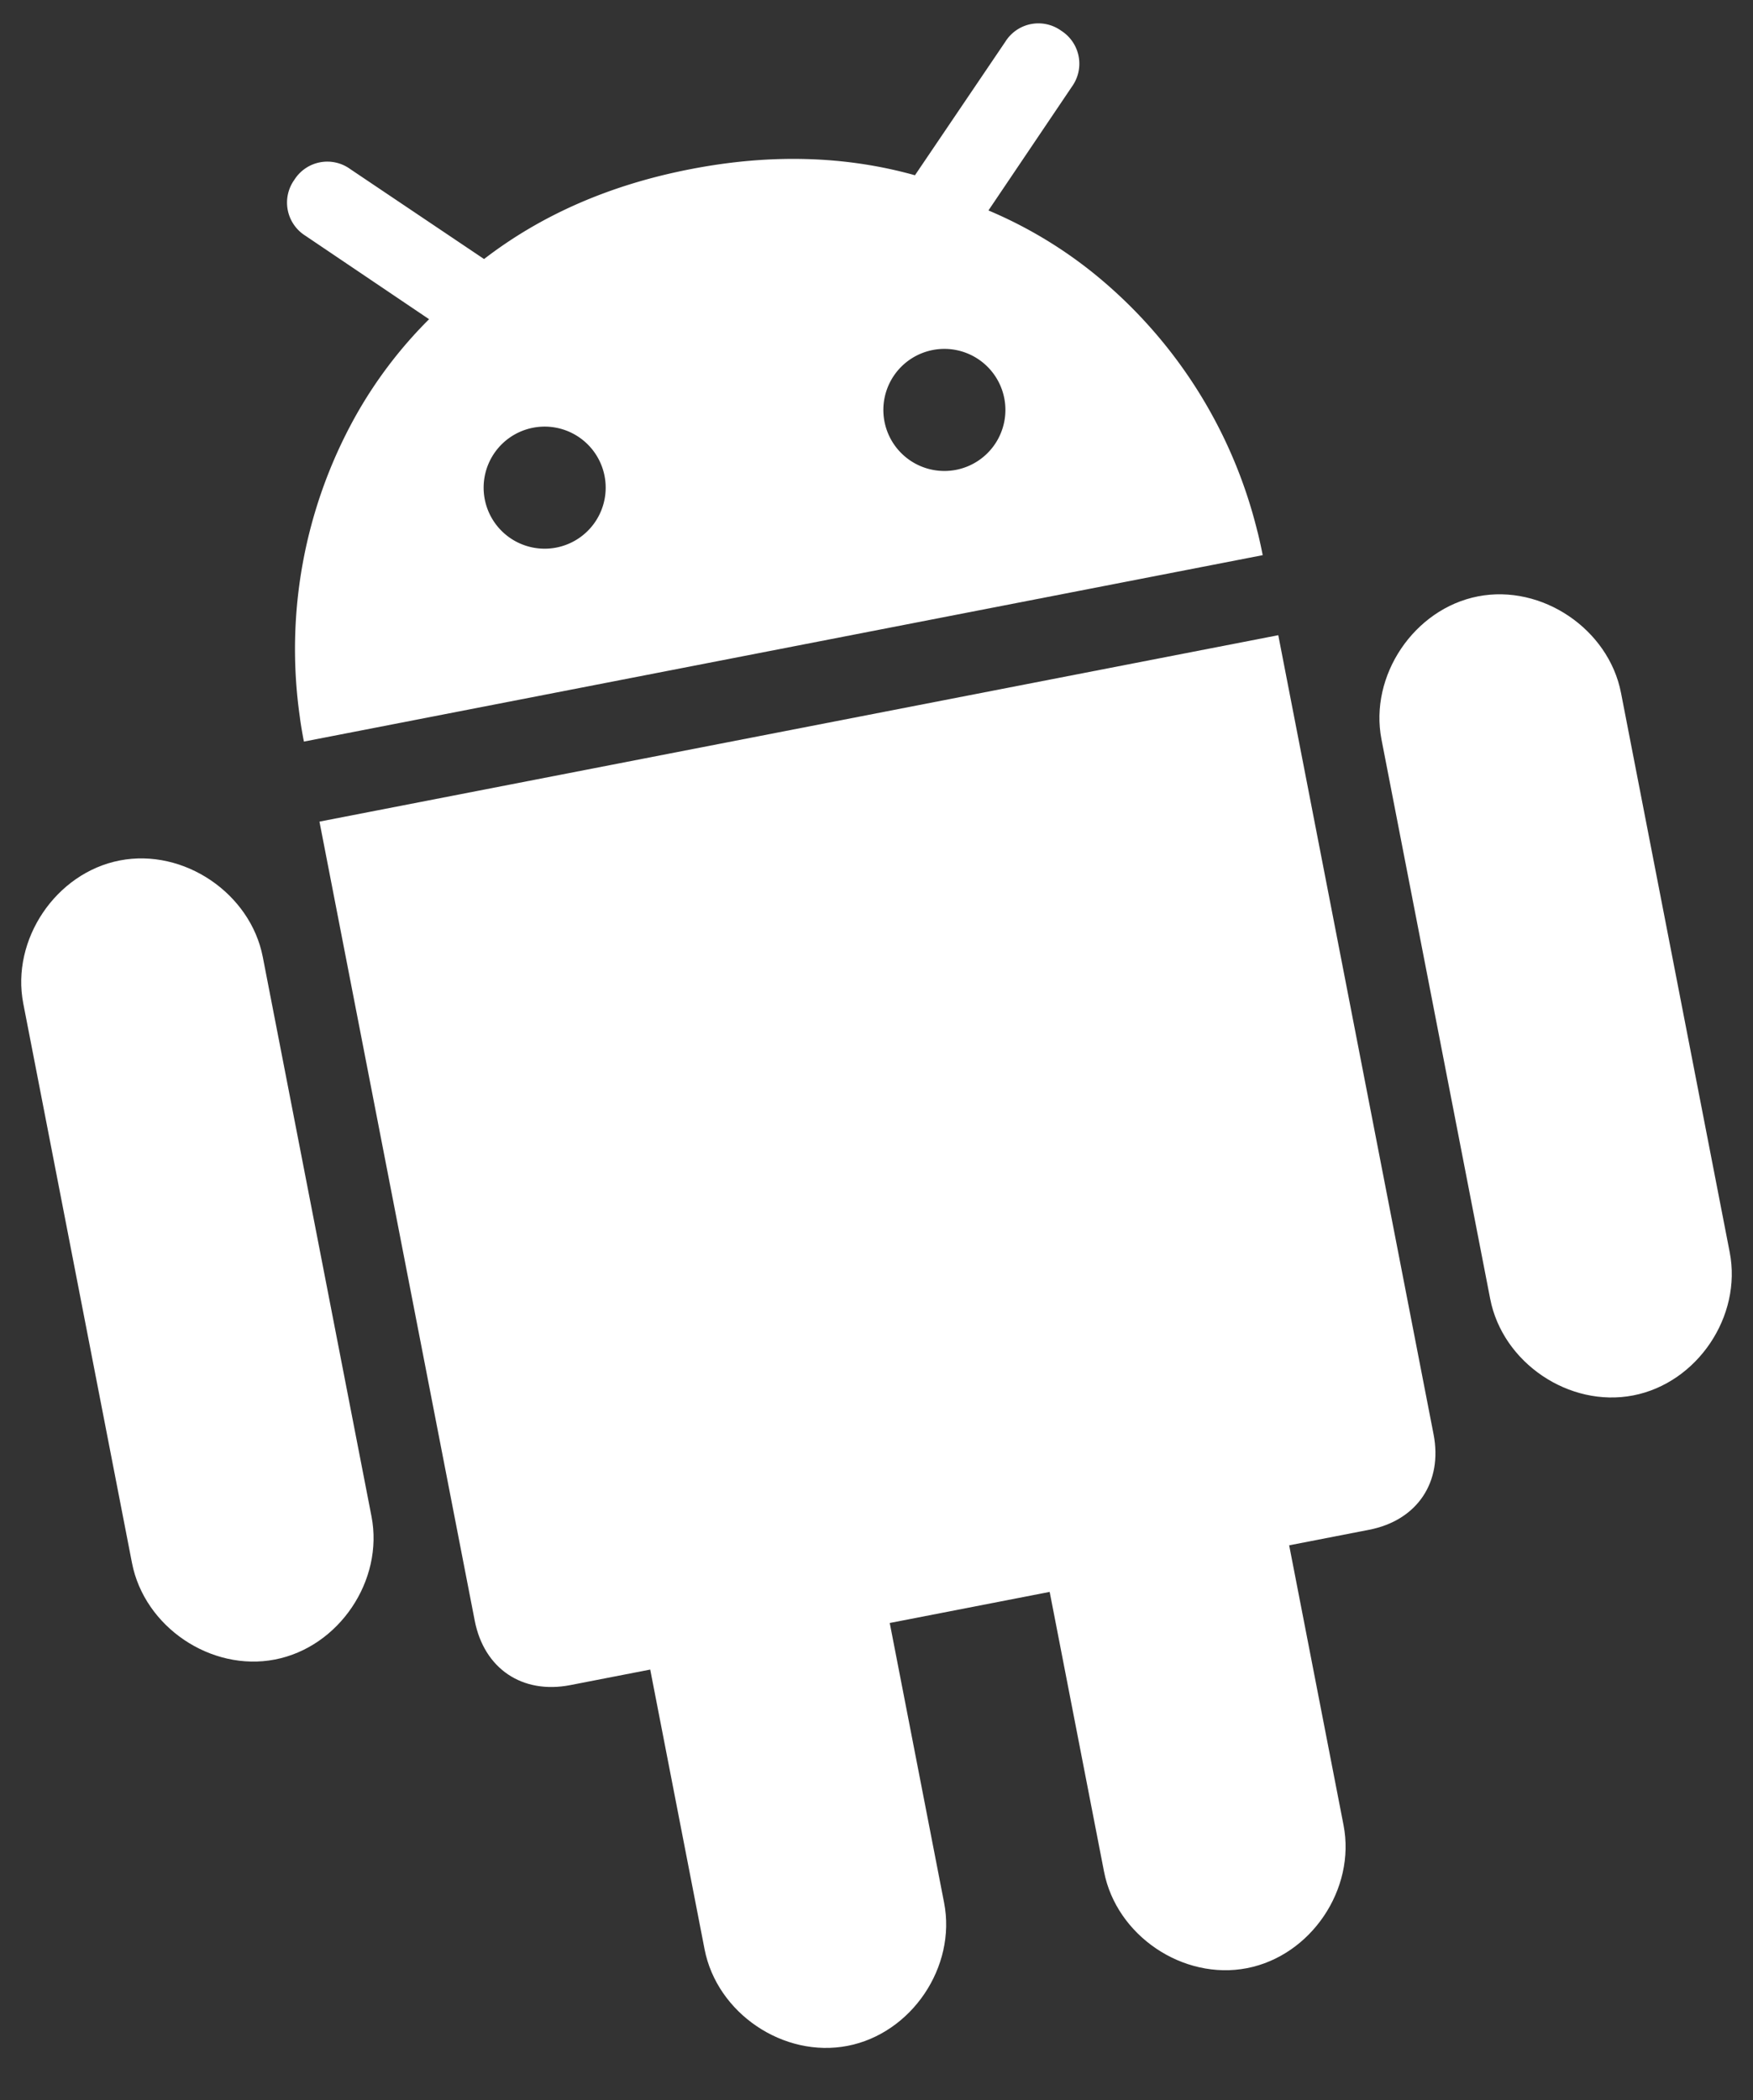
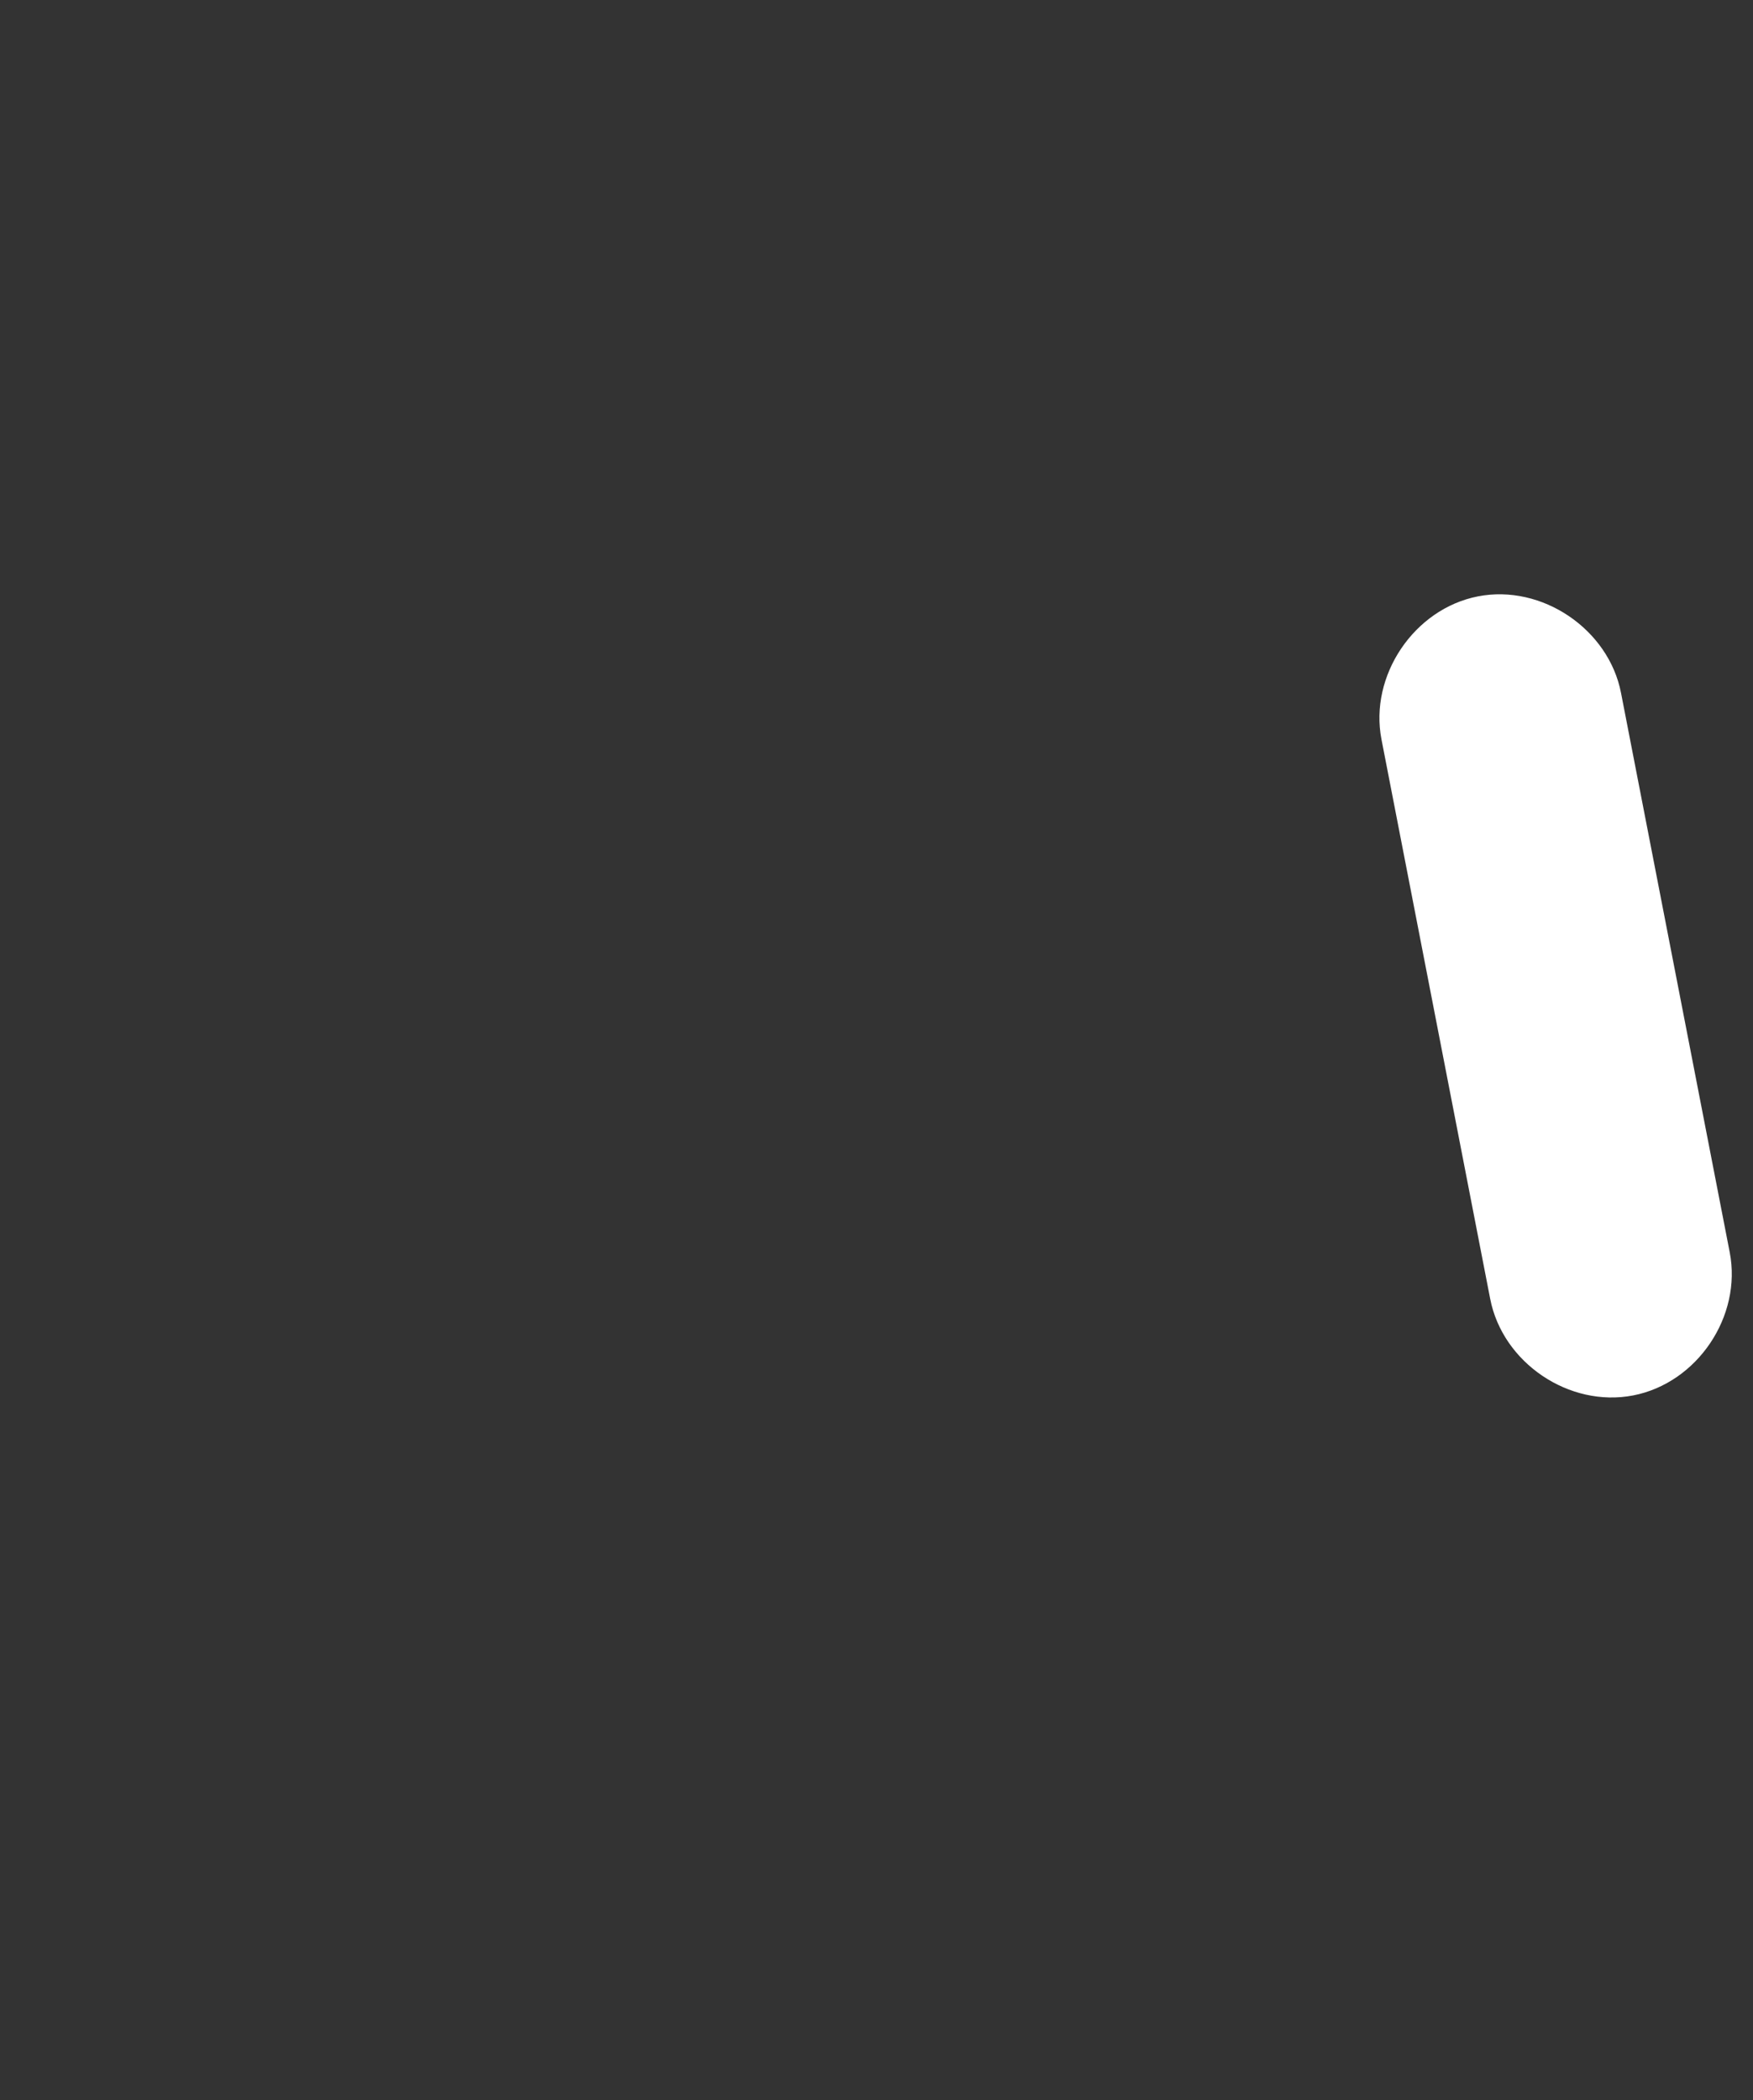
<svg xmlns="http://www.w3.org/2000/svg" width="366.351" height="438.787" viewBox="0 0 366.351 438.787">
  <rect x="0" y="0" width="366.351" height="438.787" fill="#333333" stroke="none" />
  <g transform="translate(-50.052 56.641) rotate(-11)">
-     <path d="M219.33,371.593c13.619,0,25.5-11.877,25.5-25.5V286.554h17.024c10.216,0,17.024-6.811,17.024-17.024V99.466H74.749V269.532c0,10.214,6.81,17.024,17.024,17.024H108.8V346.1c0,13.619,11.874,25.5,25.5,25.5s25.493-11.877,25.493-25.5V286.556h34.049V346.1C193.834,359.717,205.711,371.593,219.33,371.593Z" transform="translate(17.973 35.727)" fill="#fff" />
    <path d="M262.952,269.532c13.619,0,25.493-11.875,25.493-25.5V124.951c0-13.547-11.874-25.485-25.493-25.485s-25.5,11.938-25.5,25.485V244.036C237.456,257.655,249.33,269.532,262.952,269.532Z" transform="translate(76.416 35.727)" fill="#fff" />
-     <path d="M50.2,269.532c13.62,0,25.5-11.875,25.5-25.5V124.951c0-13.547-11.874-25.485-25.5-25.485S24.71,111.4,24.71,124.951V244.036C24.71,257.655,36.584,269.532,50.2,269.532Z" transform="translate(0 35.727)" fill="#fff" />
-     <path d="M258.443,2.569a8.145,8.145,0,0,0-11.874,0L223.736,25.326l-1.053,1.052q-20.308-10.169-45.623-10.2l-.247,0h0l-.25,0q-25.354.049-45.62,10.2l-1.056-1.052L107.053,2.569a8.145,8.145,0,0,0-11.874,0,8.165,8.165,0,0,0,0,11.864l22.087,22.091A92.036,92.036,0,0,0,98.084,53.741,99.959,99.959,0,0,0,74.9,112.849c-.011.234-.034.465-.045.7q-.108,2.294-.106,4.609H278.873q0-2.314-.106-4.609c-.011-.234-.034-.465-.048-.7a99.931,99.931,0,0,0-23.184-59.107,91.968,91.968,0,0,0-19.182-17.217l22.09-22.091A8.167,8.167,0,0,0,258.443,2.569ZM134.261,88.433A12.753,12.753,0,1,1,147.014,75.68,12.753,12.753,0,0,1,134.261,88.433Zm85.1,0A12.753,12.753,0,1,1,232.114,75.68,12.753,12.753,0,0,1,219.361,88.433Z" transform="translate(17.973)" fill="#fff" />
  </g>
</svg>